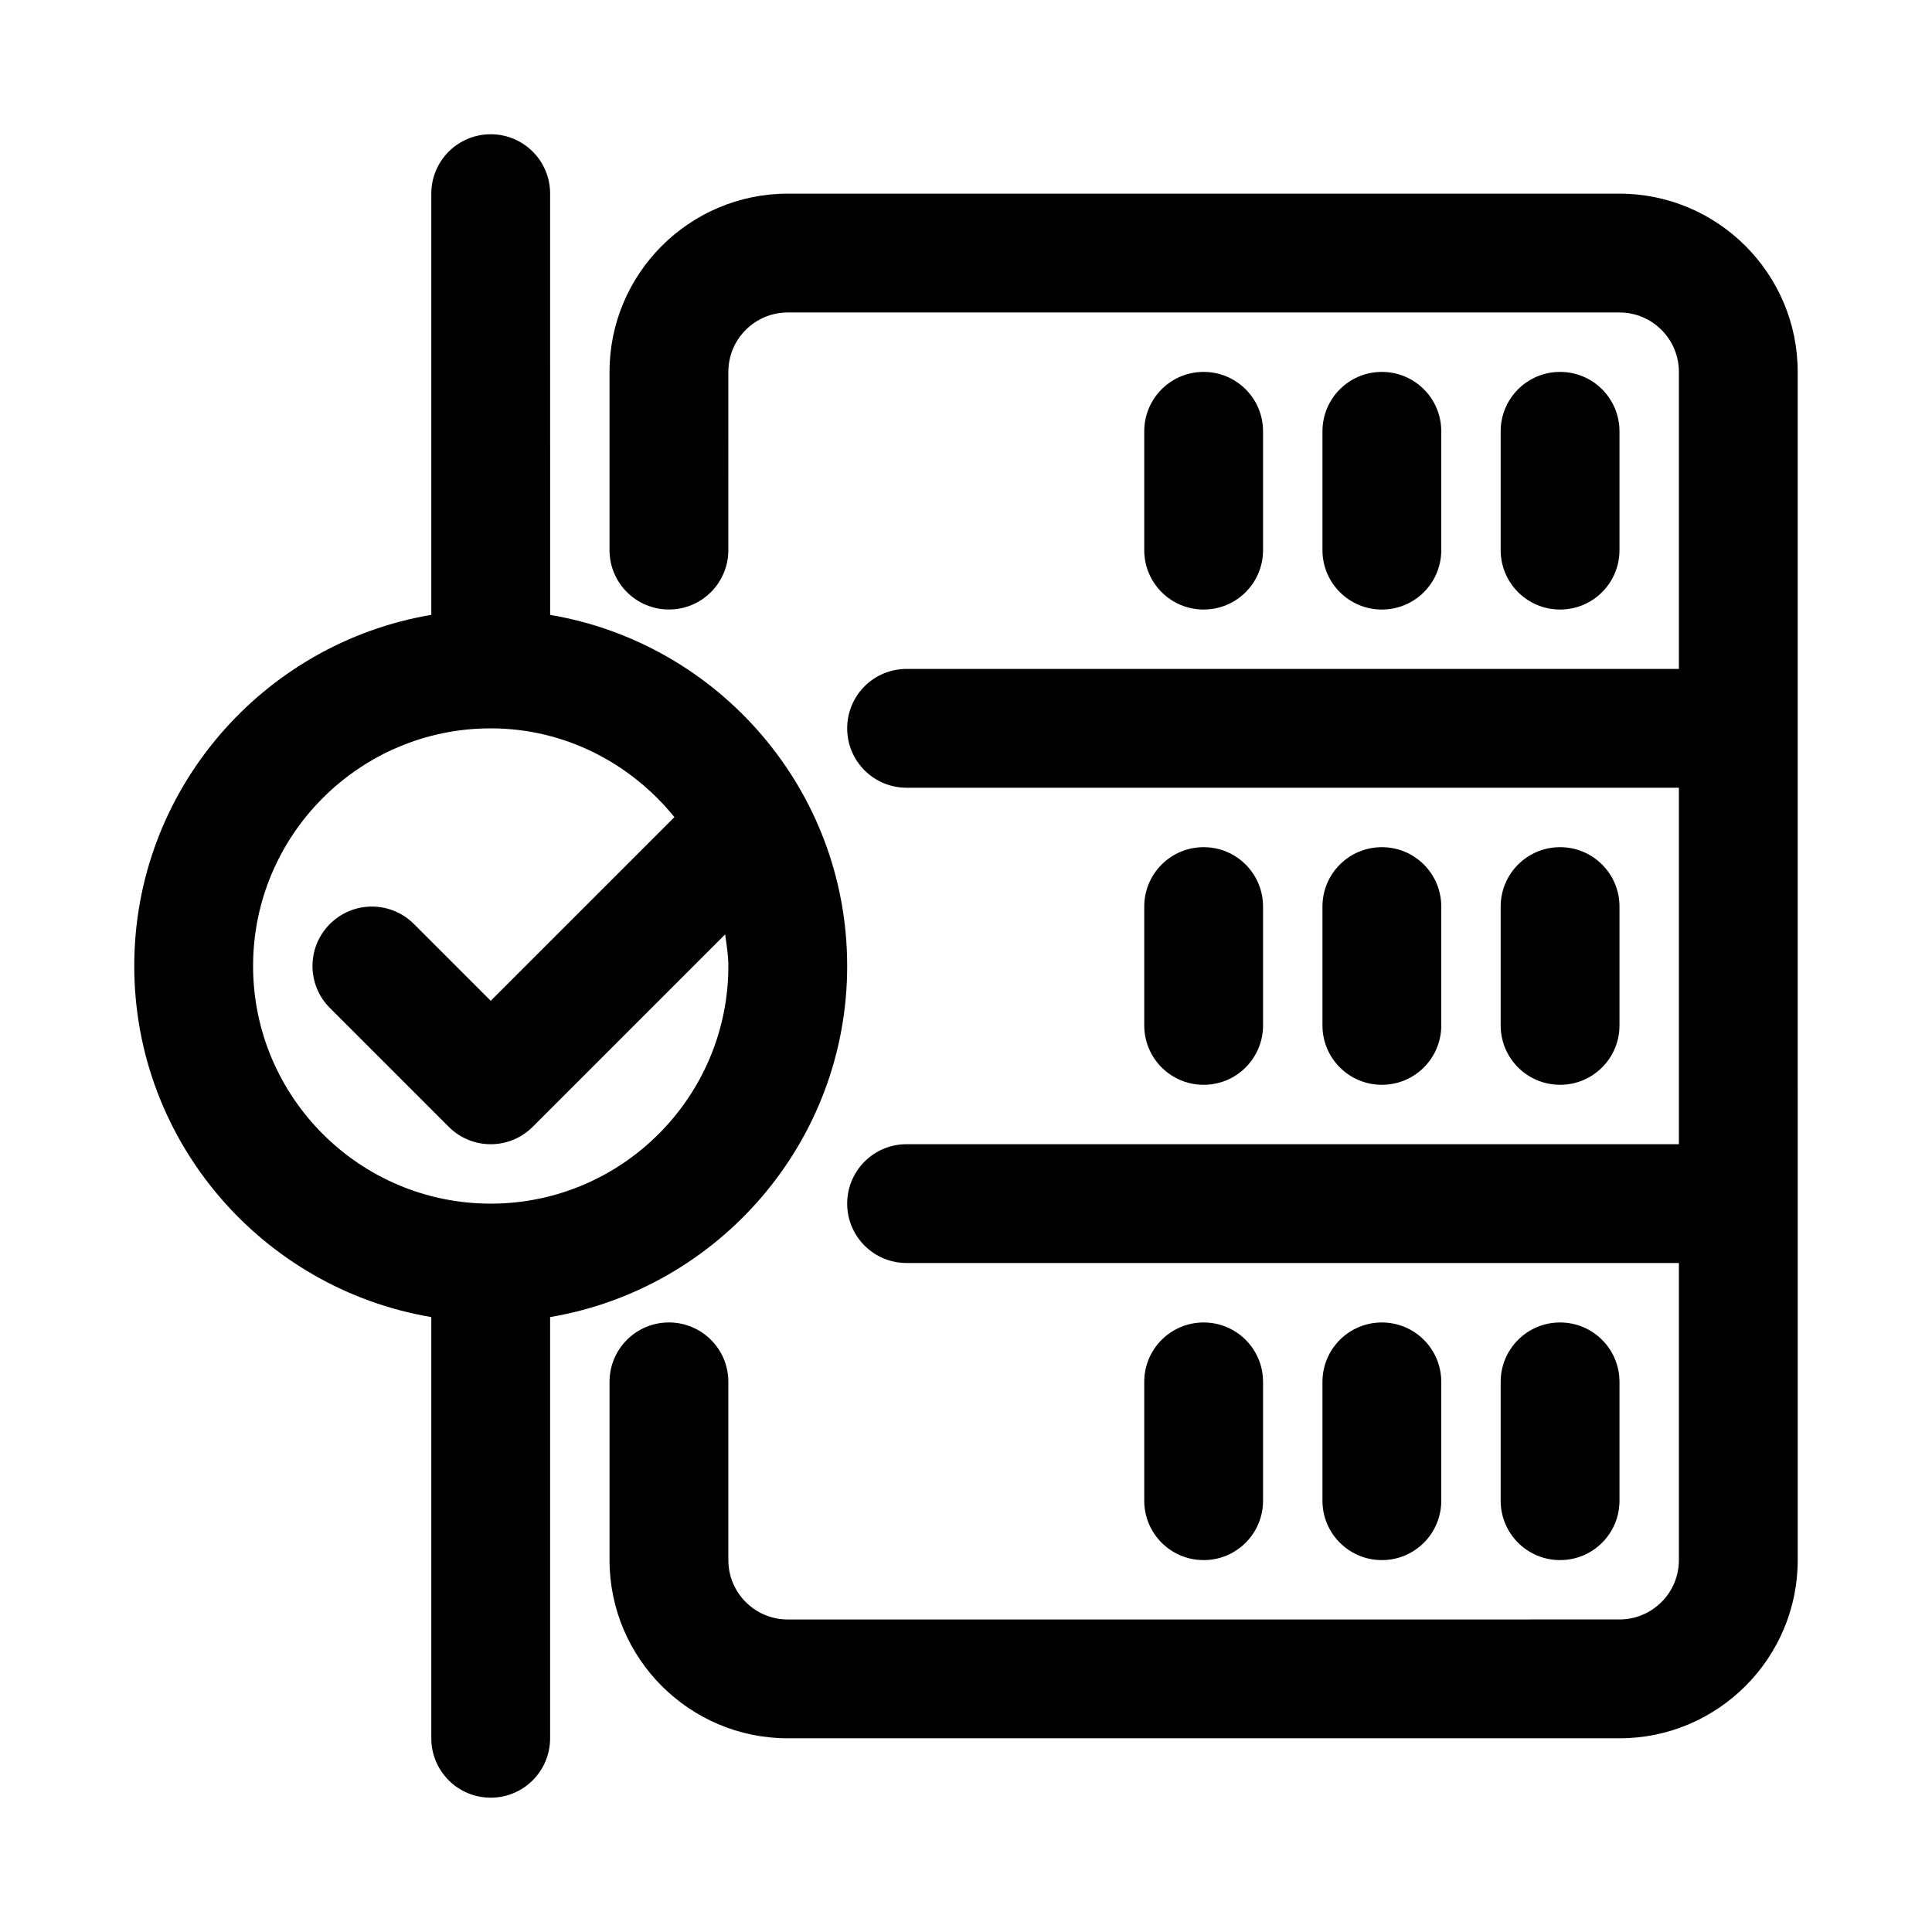
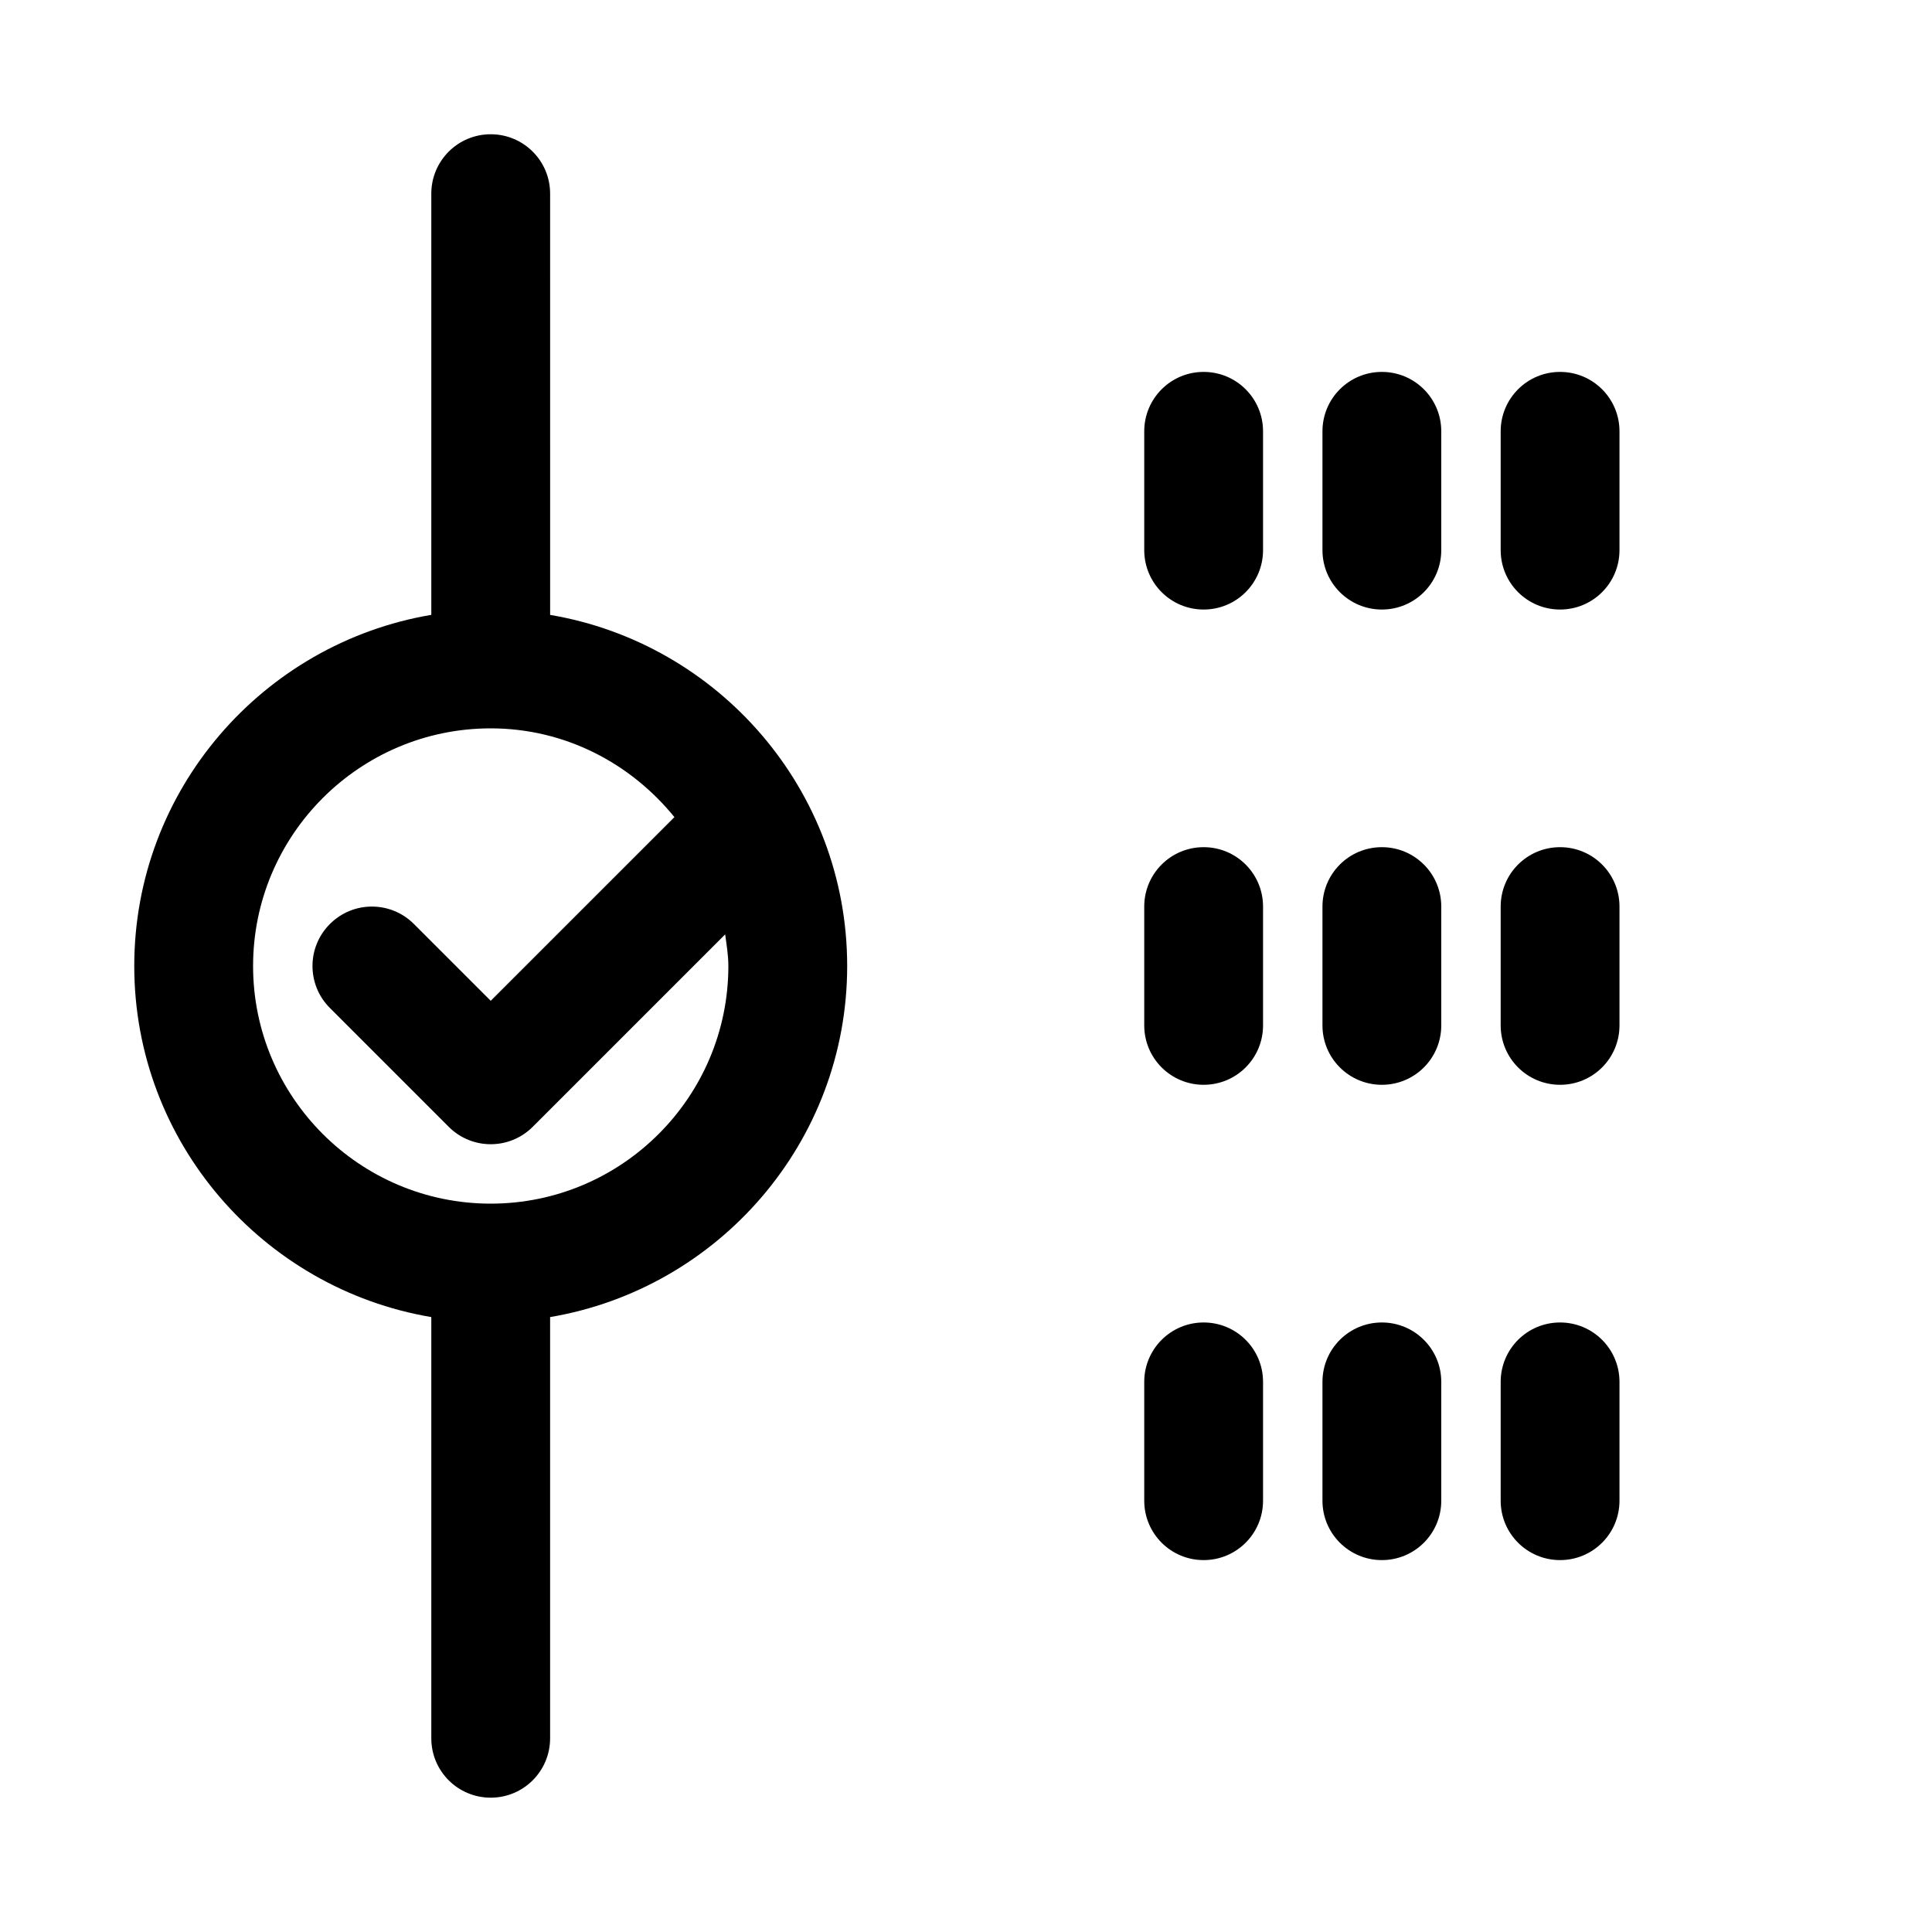
<svg xmlns="http://www.w3.org/2000/svg" fill="#000000" width="800px" height="800px" version="1.1" viewBox="144 144 512 512">
  <g>
    <path d="m478.72 289.79v-31.488c0-8.707-7.039-15.742-15.742-15.742-8.707 0-15.742 7.039-15.742 15.742v31.488c0 8.707 7.039 15.742 15.742 15.742 8.703 0.004 15.742-7.035 15.742-15.742z" />
    <path d="m525.95 289.79v-31.488c0-8.707-7.039-15.742-15.742-15.742-8.707 0-15.742 7.039-15.742 15.742v31.488c0 8.707 7.039 15.742 15.742 15.742 8.707 0.004 15.742-7.035 15.742-15.742z" />
    <path d="m573.18 289.79v-31.488c0-8.707-7.039-15.742-15.742-15.742-8.707 0-15.742 7.039-15.742 15.742v31.488c0 8.707 7.039 15.742 15.742 15.742 8.703 0.004 15.742-7.035 15.742-15.742z" />
    <path d="m478.72 415.74v-31.488c0-8.707-7.039-15.742-15.742-15.742-8.707 0-15.742 7.039-15.742 15.742v31.488c0 8.707 7.039 15.742 15.742 15.742 8.703 0.004 15.742-7.035 15.742-15.742z" />
    <path d="m525.95 415.74v-31.488c0-8.707-7.039-15.742-15.742-15.742-8.707 0-15.742 7.039-15.742 15.742v31.488c0 8.707 7.039 15.742 15.742 15.742 8.707 0.004 15.742-7.035 15.742-15.742z" />
    <path d="m573.18 415.74v-31.488c0-8.707-7.039-15.742-15.742-15.742-8.707 0-15.742 7.039-15.742 15.742v31.488c0 8.707 7.039 15.742 15.742 15.742 8.703 0.004 15.742-7.035 15.742-15.742z" />
    <path d="m478.72 541.7v-31.488c0-8.707-7.039-15.742-15.742-15.742-8.707 0-15.742 7.039-15.742 15.742v31.488c0 8.707 7.039 15.742 15.742 15.742 8.703 0 15.742-7.035 15.742-15.742z" />
    <path d="m525.95 541.7v-31.488c0-8.707-7.039-15.742-15.742-15.742-8.707 0-15.742 7.039-15.742 15.742v31.488c0 8.707 7.039 15.742 15.742 15.742 8.707 0 15.742-7.035 15.742-15.742z" />
    <path d="m573.18 541.7v-31.488c0-8.707-7.039-15.742-15.742-15.742-8.707 0-15.742 7.039-15.742 15.742v31.488c0 8.707 7.039 15.742 15.742 15.742s15.742-7.035 15.742-15.742z" />
-     <path d="m573.18 195.32h-220.42c-26.039 0-47.23 21.191-47.23 47.23v47.23c0 8.707 7.039 15.742 15.742 15.742 8.707 0 15.742-7.039 15.742-15.742l0.004-47.227c0-8.691 7.055-15.742 15.742-15.742h220.42c8.691 0 15.742 7.055 15.742 15.742v78.719h-204.67c-8.707 0-15.742 7.039-15.742 15.742 0 8.707 7.039 15.742 15.742 15.742h204.67v94.465l-204.67 0.004c-8.707 0-15.742 7.039-15.742 15.742 0 8.707 7.039 15.742 15.742 15.742h204.67v78.719c0 8.691-7.055 15.742-15.742 15.742l-220.42 0.008c-8.691 0-15.742-7.055-15.742-15.742v-47.23c0-8.707-7.039-15.742-15.742-15.742-8.707 0-15.742 7.039-15.742 15.742v47.23c0 26.039 21.191 47.23 47.23 47.23h220.42c26.039 0 47.23-21.191 47.23-47.23l-0.004-314.88c0-26.043-21.191-47.234-47.23-47.234z" />
    <path d="m368.51 400c0-46.711-34.117-85.508-78.719-93.047l-0.004-111.63c0-8.707-7.039-15.742-15.742-15.742-8.707 0-15.746 7.039-15.746 15.742v111.62c-44.602 7.543-78.719 46.336-78.719 93.051 0 46.711 34.117 85.508 78.719 93.047v111.62c0 8.707 7.039 15.742 15.742 15.742 8.707 0 15.742-7.039 15.742-15.742v-111.62c44.609-7.543 78.727-46.336 78.727-93.047zm-157.44 0c0-34.73 28.246-62.977 62.977-62.977 19.727 0 37.125 9.289 48.68 23.523l-48.68 48.676-20.355-20.355c-6.156-6.156-16.105-6.156-22.262 0s-6.156 16.105 0 22.262l31.488 31.488c3.066 3.07 7.098 4.613 11.129 4.613s8.062-1.543 11.133-4.613l50.996-50.996c0.375 2.773 0.848 5.512 0.848 8.379 0 34.73-28.246 62.977-62.977 62.977s-62.977-28.246-62.977-62.977z" />
  </g>
</svg>